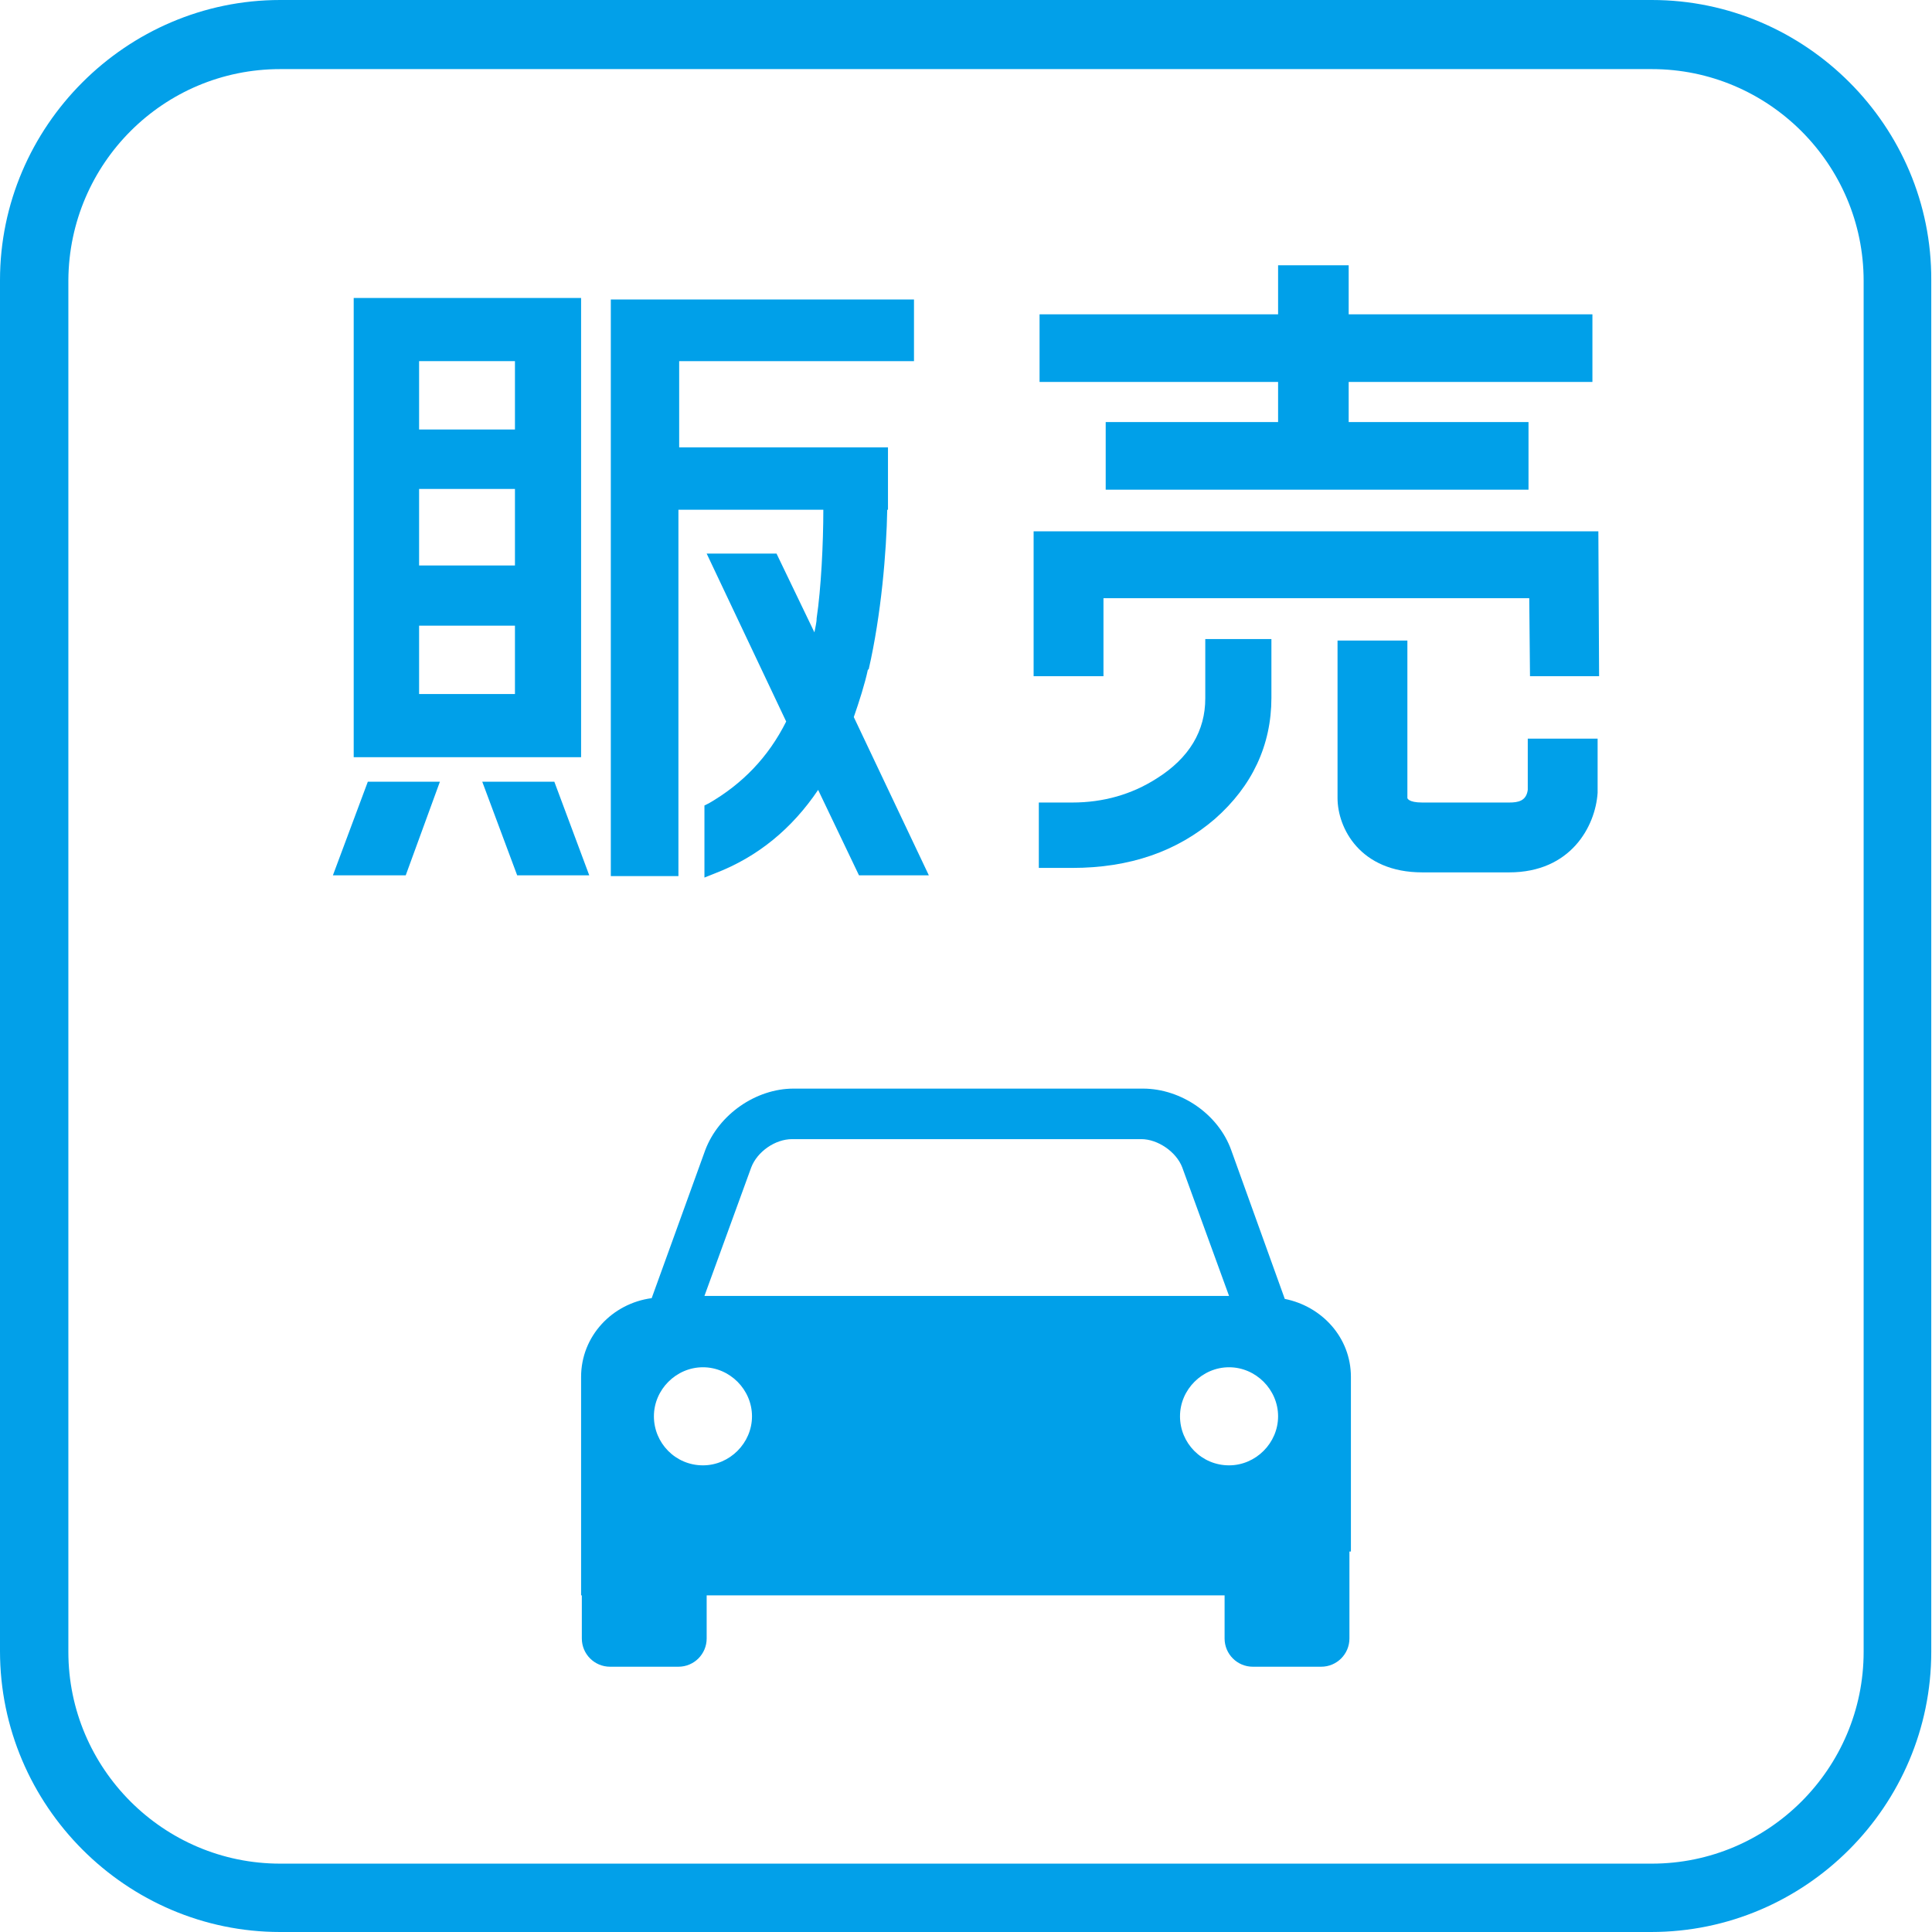
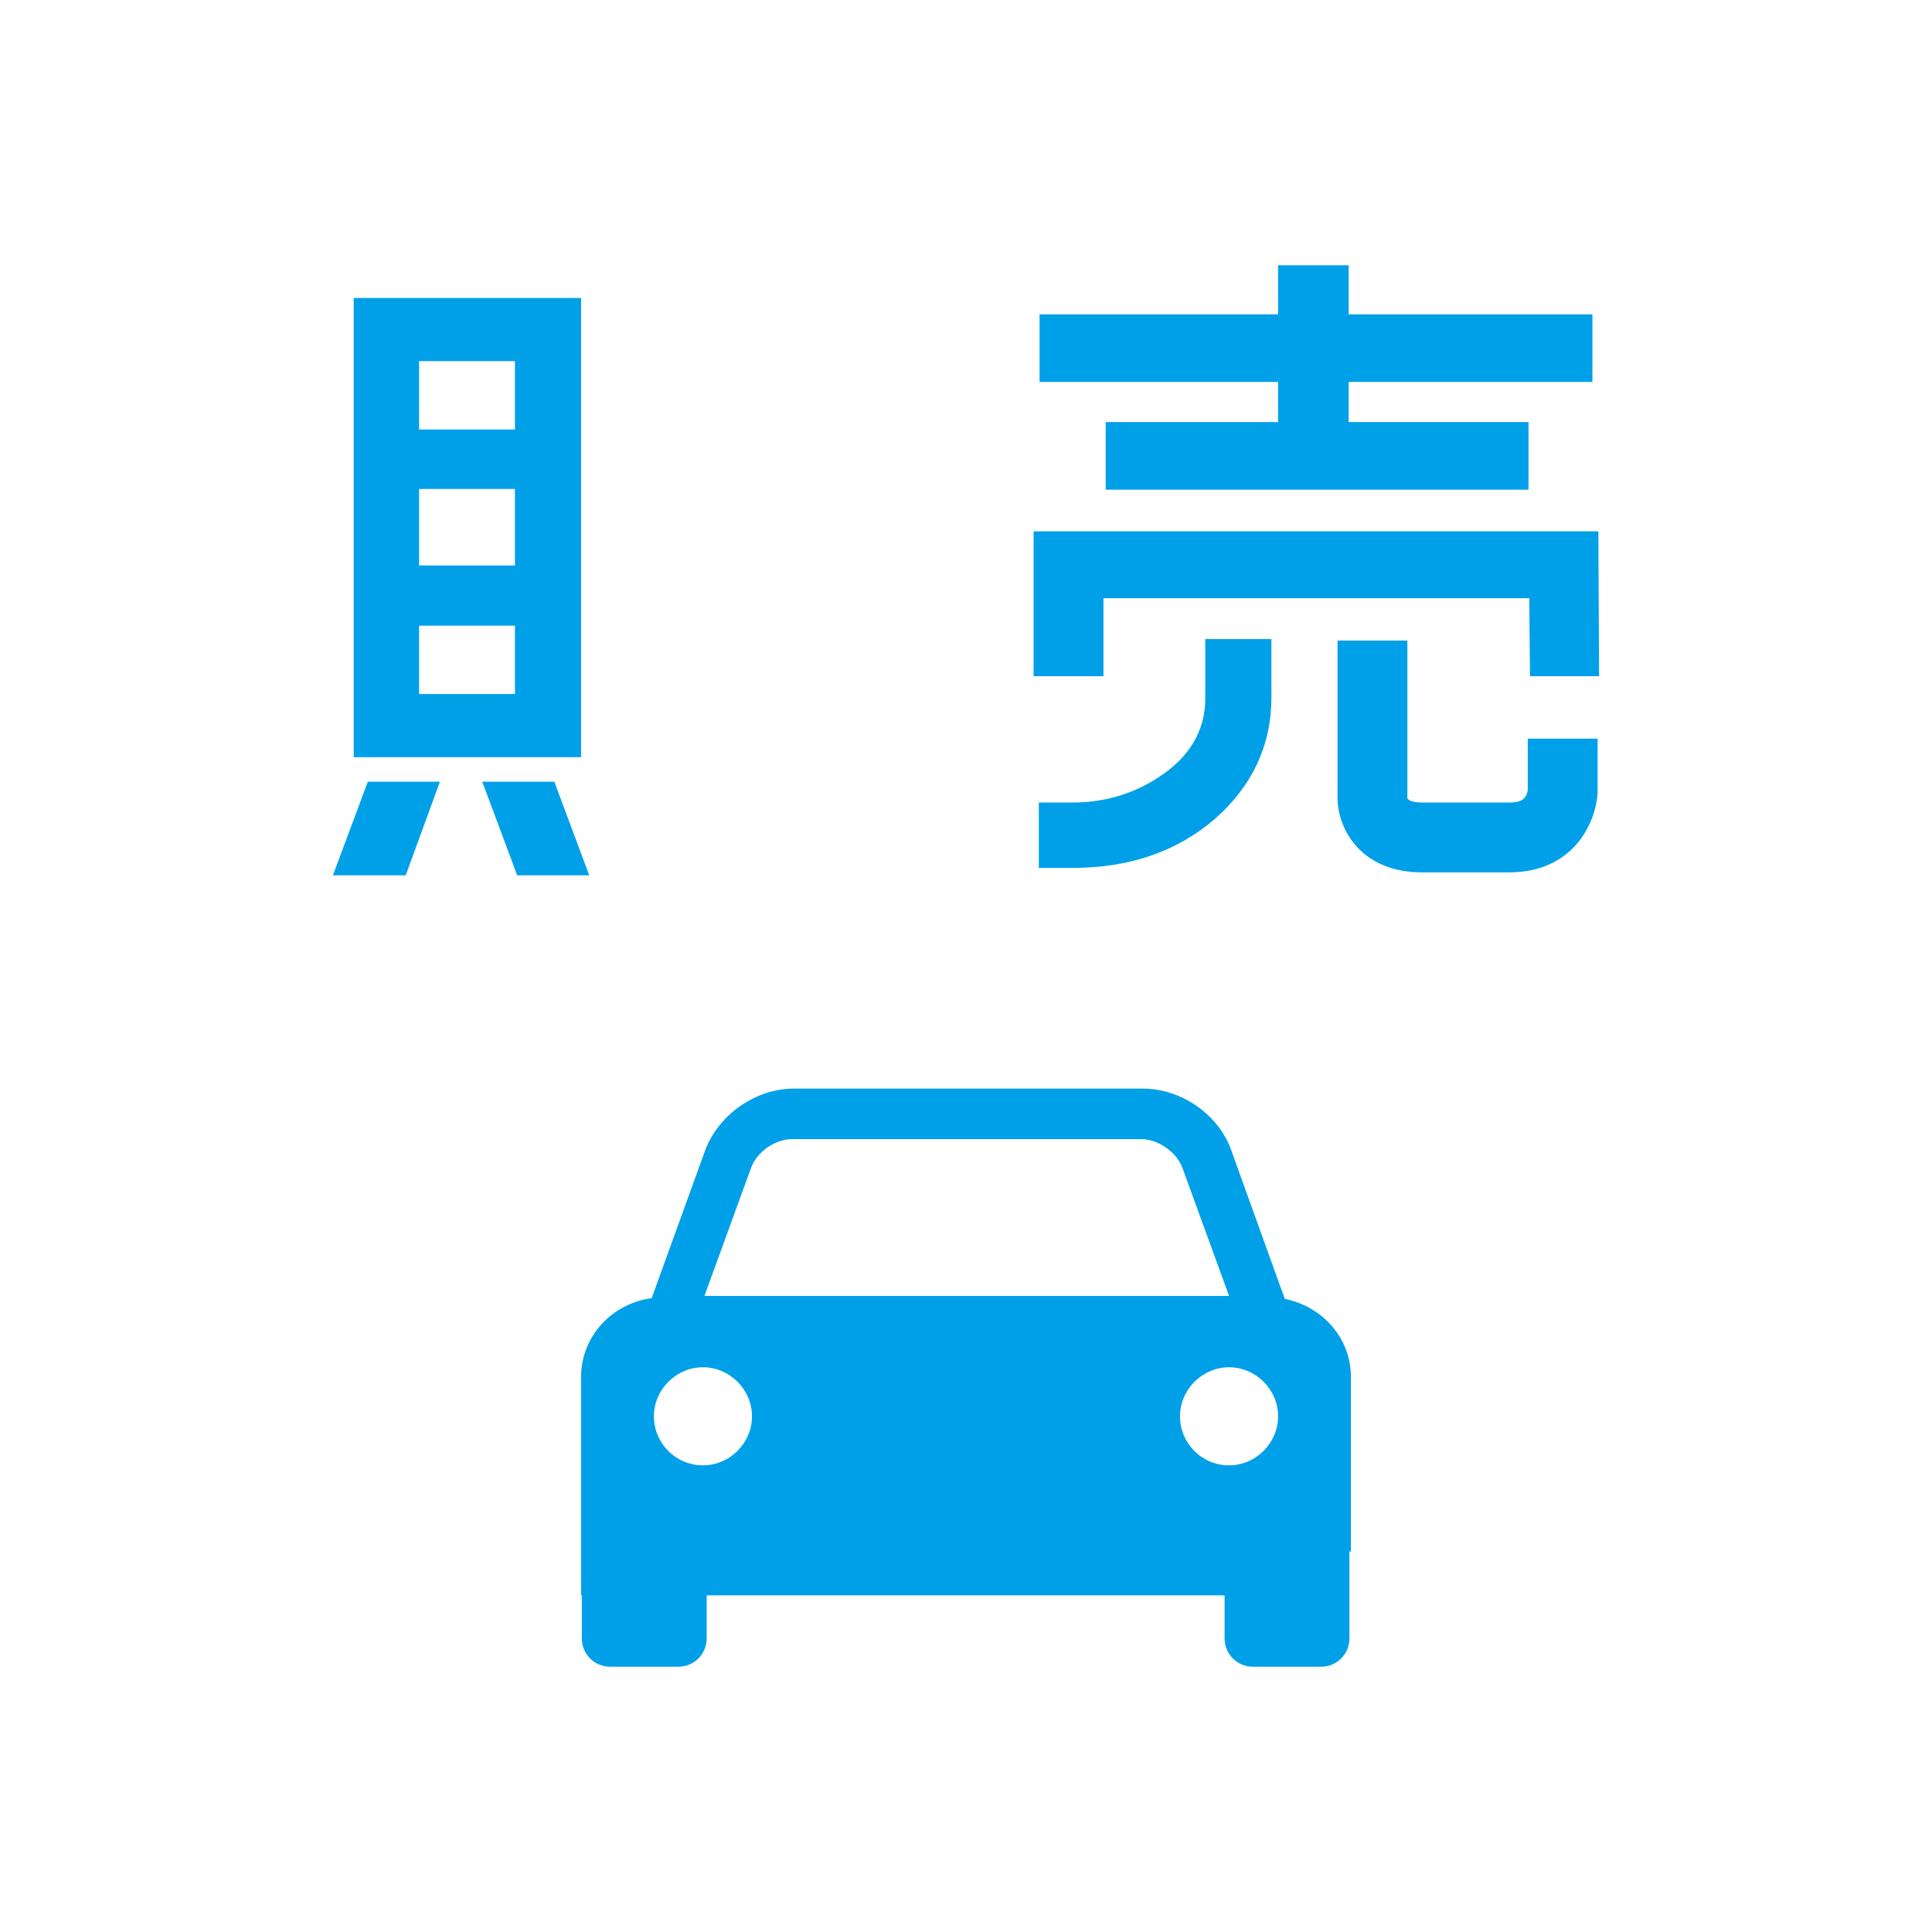
<svg xmlns="http://www.w3.org/2000/svg" id="service_icon01" viewBox="0 0 26 26">
  <defs>
    <style>
      .cls-1 {
        fill: #02a0e9;
      }

      .cls-2 {
        fill: #00a0e9;
      }
    </style>
  </defs>
-   <path class="cls-1" d="M22.23.93c1.57,0,2.85,1.28,2.85,2.85v18.45c0,1.57-1.28,2.85-2.85,2.85H3.77c-1.57,0-2.85-1.28-2.85-2.85V3.77C.93,2.2,2.2.93,3.77.93h18.45M22.23,0H3.77C1.7,0,0,1.7,0,3.77v18.45C0,24.3,1.7,26,3.77,26h18.45c2.08,0,3.77-1.7,3.77-3.77V3.77C26,1.7,24.3,0,22.23,0Z" />
  <g>
    <path class="cls-2" d="M7.82,4.01h-3.06v6.18h3.06v-6.18ZM6.93,9.34h-1.29v-.92h1.29v.92ZM6.93,7.61h-1.29v-1.03h1.29v1.03ZM6.93,5.78h-1.29v-.92h1.29v.92Z" />
-     <path class="cls-2" d="M11.69,9.01c.17-.74.24-1.59.25-2.15h.01v-.84h-2.81v-1.16h3.16v-.83h-4.08v7.76h.91v-4.93h1.95c0,.45-.03,1.06-.09,1.46,0,.06-.02.13-.03.19l-.51-1.06h-.94l1.07,2.26c-.24.48-.59.84-1.04,1.1l-.06.03v.97l.15-.06c.57-.22,1.03-.6,1.38-1.12l.55,1.15h.94l-1.01-2.13c.07-.2.15-.45.19-.64Z" />
    <polygon class="cls-2" points="4.48 11.78 5.46 11.78 5.92 10.52 4.95 10.52 4.48 11.78" />
    <polygon class="cls-2" points="6.49 10.52 6.96 11.78 7.93 11.78 7.46 10.52 6.49 10.52" />
    <path class="cls-2" d="M16.22,9.4c0,.43-.21.8-.66,1.08-.33.21-.71.32-1.13.32h-.45v.88h.45c.77,0,1.41-.22,1.92-.66.5-.44.76-.99.76-1.63v-.79h-.89v.79Z" />
    <polygon class="cls-2" points="17.2 5.68 14.88 5.68 14.88 6.59 20.57 6.59 20.57 5.68 18.15 5.68 18.15 5.14 21.43 5.14 21.43 4.23 18.15 4.23 18.15 3.57 17.2 3.57 17.2 4.23 13.99 4.23 13.99 5.14 17.2 5.14 17.2 5.68" />
    <polygon class="cls-2" points="14.85 8.05 20.58 8.05 20.59 9.1 21.52 9.1 21.51 7.15 13.91 7.15 13.91 9.1 14.85 9.1 14.85 8.05" />
    <path class="cls-2" d="M20.56,10.63c-.02.15-.13.17-.25.17h-1.17c-.19,0-.2-.06-.2-.06v-2.12h-.94v2.12c0,.4.3,1,1.14,1h1.17c.83,0,1.16-.62,1.19-1.07v-.73h-.94v.69Z" />
  </g>
  <path class="cls-2" d="M18.18,20.88v-2.35c0-.53-.39-.95-.89-1.05l-.72-2c-.17-.48-.67-.83-1.19-.83h-4.7c-.51,0-1.01.35-1.19.83l-.72,1.99c-.53.07-.95.51-.95,1.06v2.94h.01v.58c0,.21.17.38.38.38h.92c.21,0,.38-.17.38-.38v-.58h6.97v.58c0,.21.17.38.38.38h.92c.21,0,.38-.17.38-.38v-1.17s0,0,0,0ZM9.46,19.72c-.37,0-.66-.3-.66-.66s.3-.66.66-.66.66.3.66.66-.3.66-.66.66ZM11.32,17.44h-1.84l.63-1.73c.08-.21.32-.38.55-.38h4.7c.22,0,.47.17.55.38l.63,1.73h-5.2ZM16.54,19.72c-.37,0-.66-.3-.66-.66s.3-.66.66-.66.66.3.66.66-.3.66-.66.66Z" />
</svg>